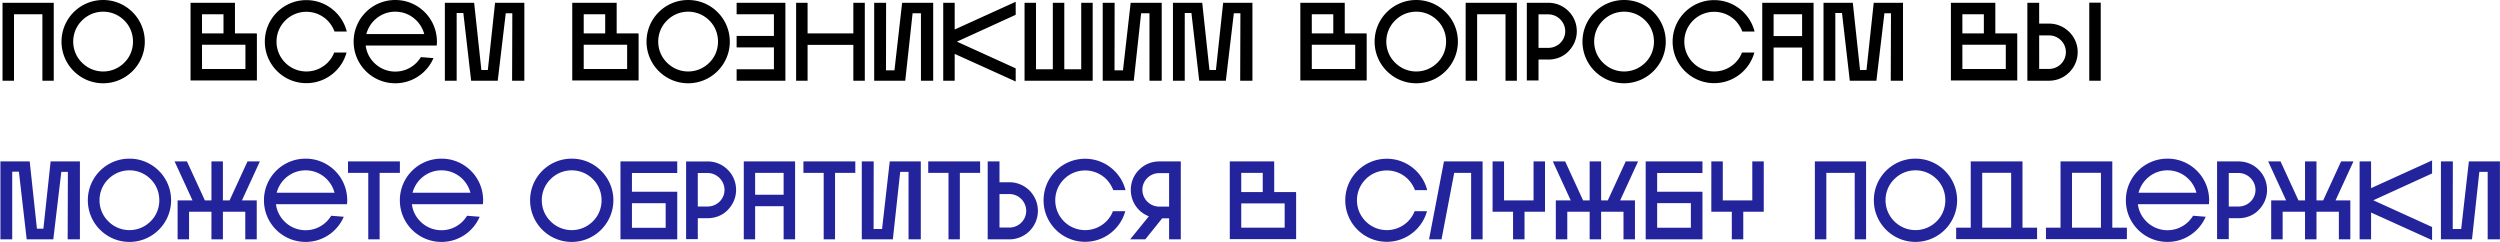
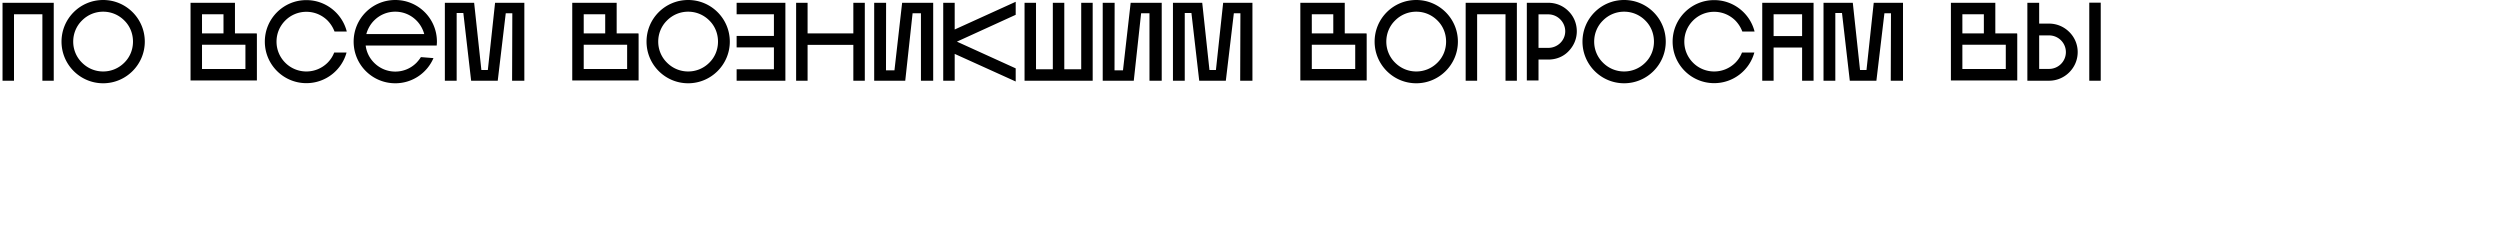
<svg xmlns="http://www.w3.org/2000/svg" width="3593" height="348" fill="none">
  <path fill="#000" d="M20.12 116V20.48h40.8V116h16.32V4H3.64v112zm187.976-56.16c0-33.12-26.88-59.84-59.84-59.84-33.12 0-59.84 26.72-59.84 59.84 0 32.96 26.72 59.84 59.84 59.84 32.96 0 59.84-26.88 59.84-59.84m-102.88 0c0-11.52 4.48-22.4 12.64-30.4 8.16-8.16 18.88-12.64 30.4-12.64s22.24 4.48 30.4 12.64c8.16 8 12.48 18.88 12.48 30.4 0 11.36-4.32 22.24-12.48 30.24-8.16 8.16-18.88 12.64-30.4 12.64s-22.24-4.48-30.4-12.64c-8.16-8-12.64-18.88-12.64-30.24m263.988 55.84V49.12h-.16V48h-31.36V4h-63.84v111.68zm-48-67.68h-30.88V20.48h30.88zm-30.88 51.2V64.32h62.4V99.2zm207.72-23.68h-17.76c-2.08 5.44-5.28 10.4-9.6 14.72-8.16 8-18.88 12.48-30.4 12.48-11.36 0-22.24-4.48-30.24-12.48-8.16-8.16-12.64-18.88-12.64-30.4s4.48-22.24 12.64-30.4c8-8 18.88-12.48 30.24-12.48 11.52 0 22.24 4.48 30.4 12.48q6.72 6.96 10.08 15.84h17.6c-6.56-25.92-30.08-45.12-58.08-45.12-32.96 0-59.68 26.72-59.68 59.68s26.72 59.68 59.68 59.68c27.68 0 50.88-18.72 57.76-44m124.936 8-18.08-1.44c-1.76 2.88-4 5.6-6.4 8.16-8.16 8.16-18.88 12.64-30.4 12.64s-22.24-4.48-30.4-12.64c-6.72-6.72-11.04-15.36-12.16-24.8h102.08c.16-1.76.32-3.68.32-5.6C627.94 26.72 601.22 0 568.1 0s-59.84 26.72-59.84 59.84 26.72 59.84 59.84 59.84c24.64 0 45.76-14.88 54.88-36.16M568.1 16.8c11.52 0 22.24 4.48 30.4 12.64 5.44 5.44 9.28 12.32 11.2 19.52h-83.2c1.92-7.2 5.76-14.08 11.2-19.52 8.16-8.16 18.88-12.64 30.4-12.64M677.11 116h38.24l11.52-96.96h9.44l-.32 96.96h17.6V4h-42.08l-10.4 96.64h-9.28L681.43 4h-42.08v112h16.96V18.72h9.6zm240.688-.32V49.12h-.16V48h-31.36V4h-63.84v111.68zm-48-67.68h-30.88V20.48h30.88zm-30.88 51.2V64.32h62.4V99.2zm209.962-39.36C1048.88 26.72 1022 0 989.038 0c-33.12 0-59.84 26.72-59.84 59.84 0 32.96 26.72 59.84 59.84 59.84 32.962 0 59.842-26.88 59.842-59.84m-102.882 0c0-11.52 4.48-22.4 12.64-30.4 8.16-8.16 18.88-12.64 30.4-12.64 11.522 0 22.242 4.48 30.402 12.64 8.16 8 12.48 18.88 12.48 30.4 0 11.36-4.32 22.24-12.48 30.24-8.16 8.16-18.88 12.64-30.402 12.64-11.52 0-22.24-4.48-30.4-12.64-8.16-8-12.64-18.88-12.64-30.24m166.282 8.32v31.36h-53.6V116h70.08V4h-70.08v16.48h53.6v31.2h-53.6v16.48zm48.38-3.68h65.76V116h16.48V4h-16.48v44h-65.76V4h-16.48v112h16.48zM1256.38 4v112h44.64l10.56-96.96h12V116h17.6V4h-44.64l-11.04 97.12h-12.16L1273.5 4zm203.38-1.44-87.68 39.84V4h-16.48v112h16.48V77.44l87.68 39.68V98.24l-84.48-38.4 84.48-38.56zm29.2 96.96V4h-16.48v112h97.92V4h-16.48v95.52h-24.32V4h-16.48v95.52zM1584.82 4v112h44.64l10.56-96.96h12V116h17.6V4h-44.64l-11.04 97.12h-12.16l.16-97.12zm138.7 112h38.24l11.52-96.96h9.44l-.32 96.96h17.6V4h-42.08l-10.4 96.64h-9.28L1727.84 4h-42.08v112h16.96V18.72h9.6zm240.68-.32V49.12h-.16V48h-31.36V4h-63.84v111.68zm-48-67.68h-30.88V20.48h30.88zm-30.88 51.2V64.32h62.4V99.2zm209.96-39.36c0-33.12-26.88-59.84-59.84-59.84-33.12 0-59.84 26.72-59.84 59.84 0 32.96 26.72 59.84 59.84 59.84 32.96 0 59.84-26.88 59.84-59.84m-102.88 0c0-11.52 4.48-22.4 12.64-30.4 8.16-8.16 18.88-12.64 30.4-12.64s22.24 4.48 30.4 12.64c8.16 8 12.48 18.88 12.48 30.4 0 11.36-4.32 22.24-12.48 30.24-8.16 8.16-18.88 12.64-30.4 12.64s-22.24-4.48-30.4-12.64c-8.16-8-12.64-18.88-12.64-30.24M2122.93 116V20.48h40.8V116h16.32V4h-73.6v112zm102.3-112h-30.88v111.68h16.8V85.6h14.08c11.04 0 21.44-4 28.96-11.84 7.68-7.84 12-17.92 12-28.8 0-11.04-4.32-21.44-12-28.96-7.52-7.68-17.92-12-28.96-12m0 64.8h-14.08V20.64h14.08c13.28 0 24.32 11.04 24.32 24.32s-11.04 23.84-24.32 23.84m168.8-8.96c0-33.12-26.88-59.84-59.84-59.84-33.12 0-59.84 26.72-59.84 59.84 0 32.96 26.72 59.84 59.84 59.84 32.96 0 59.84-26.88 59.84-59.84m-102.88 0c0-11.52 4.48-22.4 12.64-30.4 8.16-8.16 18.88-12.64 30.4-12.64s22.24 4.48 30.4 12.64c8.16 8 12.48 18.88 12.48 30.4 0 11.36-4.32 22.24-12.48 30.24-8.16 8.16-18.88 12.64-30.4 12.64s-22.24-4.48-30.4-12.64c-8.16-8-12.64-18.88-12.64-30.24m230.18 15.68h-17.76c-2.08 5.44-5.28 10.4-9.6 14.72-8.16 8-18.88 12.48-30.4 12.48-11.36 0-22.24-4.48-30.24-12.48-8.16-8.16-12.64-18.88-12.64-30.4s4.48-22.24 12.64-30.4c8-8 18.88-12.48 30.24-12.48 11.52 0 22.24 4.48 30.4 12.48q6.72 6.96 10.08 15.84h17.6c-6.56-25.92-30.08-45.12-58.08-45.12-32.96 0-59.68 26.72-59.68 59.68s26.72 59.68 59.68 59.68c27.68 0 50.88-18.72 57.76-44m27.69 40.48V68.32h40.96V116h16.48V4h-73.76v112zm0-95.52h40.96v31.36h-40.96zm109.5 95.52h38.24l11.52-96.96h9.44l-.32 96.96h17.6V4h-42.08l-10.4 96.64h-9.28L2662.84 4h-42.08v112h16.96V18.72h9.6zm240.68-.32V49.12h-.16V48h-31.36V4h-63.84v111.68zm-48-67.68h-30.88V20.48h30.88zm-30.88 51.2V64.32h62.4V99.2zm198.85-95.36h-16.48V116h16.48zm-33.12 71.04c0-10.88-4.32-21.28-12.16-28.96a40.93 40.93 0 0 0-28.96-12h-14.24V4h-16.96v112h31.2a40.93 40.93 0 0 0 28.96-12c7.84-7.84 12.16-18.08 12.16-29.12m-41.12 24.16h-14.24V50.88h14.24c13.28 0 24.16 10.72 24.16 24 0 13.44-10.88 24.16-24.16 24.16" />
-   <path fill="#23239B" d="M38.36 344H76.6l11.52-96.96h9.44L97.24 344h17.6V232H72.76l-10.4 96.64h-9.28L42.68 232H.6v112h16.96v-97.28h9.6zm207.549-56.16c0-33.12-26.88-59.84-59.84-59.84-33.12 0-59.84 26.72-59.84 59.84 0 32.96 26.72 59.84 59.84 59.84 32.96 0 59.84-26.88 59.84-59.84m-102.88 0c0-11.52 4.48-22.4 12.64-30.4 8.16-8.16 18.88-12.64 30.4-12.64s22.24 4.48 30.4 12.64c8.16 8 12.48 18.88 12.48 30.4 0 11.36-4.32 22.24-12.48 30.24-8.16 8.16-18.88 12.64-30.4 12.64s-22.24-4.48-30.4-12.64c-8.16-8-12.64-18.88-12.64-30.24m177.324 16.48h32.16V344h16.48v-56h-21.28l25.76-56h-17.76l-25.76 56h-9.6v-56h-16.48v56h-9.44l-25.76-56h-17.76l25.76 56h-21.44v56h16.48v-39.68h32.16V344h16.48zm173.721 7.2-18.08-1.44c-1.76 2.88-4 5.6-6.4 8.16-8.16 8.16-18.88 12.64-30.4 12.64s-22.24-4.48-30.4-12.64c-6.72-6.72-11.04-15.36-12.16-24.8h102.08c.16-1.76.32-3.68.32-5.6 0-33.12-26.72-59.84-59.84-59.84s-59.84 26.72-59.84 59.84 26.72 59.84 59.84 59.84c24.64 0 45.76-14.88 54.88-36.16m-54.88-66.72c11.52 0 22.24 4.48 30.4 12.64 5.44 5.44 9.28 12.32 11.2 19.52h-83.2c1.92-7.2 5.76-14.08 11.2-19.52 8.16-8.16 18.88-12.64 30.4-12.64m135.52 3.68V232h-74.56v16.48h29.12V344h16.32v-95.52zm114.672 63.04-18.08-1.44c-1.76 2.88-4 5.6-6.4 8.16-8.16 8.16-18.88 12.64-30.4 12.64s-22.24-4.48-30.4-12.64c-6.72-6.72-11.04-15.36-12.16-24.8h102.08c.16-1.76.32-3.68.32-5.6 0-33.12-26.72-59.84-59.84-59.84s-59.84 26.72-59.84 59.84 26.72 59.84 59.84 59.84c24.64 0 45.76-14.88 54.88-36.16m-54.88-66.72c11.52 0 22.24 4.48 30.4 12.64 5.44 5.44 9.28 12.32 11.2 19.52h-83.2c1.92-7.2 5.76-14.08 11.2-19.52 8.16-8.16 18.88-12.64 30.4-12.64m247.028 43.04c0-33.12-26.88-59.84-59.84-59.84-33.12 0-59.84 26.72-59.84 59.84 0 32.96 26.72 59.84 59.84 59.84 32.96 0 59.84-26.88 59.84-59.84m-102.88 0c0-11.52 4.48-22.4 12.64-30.4 8.16-8.16 18.88-12.64 30.4-12.64s22.24 4.48 30.4 12.64c8.16 8 12.48 18.88 12.48 30.4 0 11.36-4.32 22.24-12.48 30.24-8.16 8.16-18.88 12.64-30.4 12.64s-22.24-4.48-30.4-12.64c-8.16-8-12.64-18.88-12.64-30.24m129.569-39.2h65.12V232h-81.6v112h81.6v-68.48h-65.12zm0 43.36h48.48v35.36h-48.48zm108.727-60h-30.881v111.68h16.801V313.6h14.08c11.04 0 21.44-4 28.96-11.84 7.68-7.84 12-17.92 12-28.8 0-11.04-4.32-21.44-12-28.96-7.52-7.68-17.92-12-28.96-12m0 64.8h-14.08v-48.16h14.08c13.28 0 24.32 11.04 24.32 24.32s-11.04 23.84-24.32 23.84m68.32 47.2v-47.68h40.96V344h16.48V232h-73.76v112zm0-95.52h40.96v31.36h-40.96zm143.98 0V232h-74.57v16.48h29.13V344h16.32v-95.52zm9.32-16.48v112h44.64l10.56-96.96h12V344h17.6V232h-44.64l-11.04 97.12h-12.16l.16-97.12zm170.05 16.48V232h-74.56v16.48h29.12V344h16.32v-95.52zm83.05 54.56c0-11.04-4.32-21.28-12-29.12a40.93 40.93 0 0 0-28.96-12h-14.24V232h-16.96v112h31.2a40.93 40.93 0 0 0 28.96-12c7.68-7.84 12-18.08 12-28.96m-40.96 24h-14.24v-48.16h14.24c13.28 0 24.16 10.88 24.16 24.16s-10.88 24-24.16 24m166.55-23.52h-17.76c-2.08 5.44-5.28 10.4-9.6 14.72-8.16 8-18.88 12.48-30.4 12.48-11.36 0-22.24-4.48-30.24-12.48-8.16-8.16-12.64-18.88-12.64-30.4s4.48-22.24 12.64-30.4c8-8 18.88-12.48 30.24-12.48 11.52 0 22.24 4.48 30.4 12.48q6.72 6.96 10.08 15.84h17.6c-6.56-25.92-30.08-45.12-58.08-45.12-32.96 0-59.68 26.72-59.68 59.68s26.72 59.68 59.68 59.68c27.68 0 50.88-18.72 57.76-44m53.05 10.24h9.92V344h16.8V232h-30.88c-11.04 0-21.28 4.16-28.96 12-7.84 7.52-12 18.08-12 28.8 0 11.04 4.16 21.28 12 29.12 4 4 8.8 6.88 13.92 8.96L1624.23 344h21.76zm-4.16-64.96h14.08v48.16h-14.08c-13.28 0-24.32-10.88-24.32-24.16 0-13.44 11.04-24 24.32-24m196.65 94.88v-66.56h-.16V276h-31.36v-44h-63.84v111.68zm-48-67.68h-30.88v-27.52h30.88zm-30.88 51.2v-34.88h62.4v34.88zm266.94-23.68h-17.76c-2.08 5.44-5.28 10.4-9.6 14.72-8.16 8-18.88 12.48-30.4 12.48-11.36 0-22.24-4.48-30.24-12.48-8.16-8.16-12.64-18.88-12.64-30.4s4.48-22.24 12.64-30.4c8-8 18.88-12.48 30.24-12.48 11.52 0 22.24 4.48 30.4 12.48q6.72 6.96 10.08 15.84h17.6c-6.56-25.92-30.08-45.12-58.08-45.12-32.96 0-59.68 26.72-59.68 59.68s26.72 59.68 59.68 59.68c27.68 0 50.88-18.72 57.76-44m20.89 40.48 18.24-95.52h24.32V344h16.48V232h-55.52l-21.44 112zm73.38-39.68h29.44V344h16.48v-39.68h29.44V232h-16.48v56h-42.4v-56h-16.48zm156 0h32.16V344h16.48v-56h-21.28l25.76-56h-17.76l-25.76 56h-9.6v-56h-16.48v56h-9.44l-25.76-56h-17.76l25.76 56h-21.44v56h16.48v-39.68h32.16V344h16.48zm80.53-55.68h65.12V232h-81.6v112h81.6v-68.48h-65.12zm0 43.36h48.48v35.36h-48.48zm77.85 12.32h29.44V344h16.48v-39.68h29.44V232h-16.48v56h-42.4v-56h-16.48zm165.3 39.68v-95.52h40.8V344h16.32V232h-73.6v112zm187.97-56.16c0-33.12-26.88-59.84-59.84-59.84-33.12 0-59.84 26.72-59.84 59.84 0 32.96 26.72 59.84 59.84 59.84 32.96 0 59.84-26.88 59.84-59.84m-102.88 0c0-11.52 4.48-22.4 12.64-30.4 8.16-8.16 18.88-12.64 30.4-12.64s22.24 4.48 30.4 12.64c8.16 8 12.48 18.88 12.48 30.4 0 11.36-4.32 22.24-12.48 30.24-8.16 8.16-18.88 12.64-30.4 12.64s-22.24-4.48-30.4-12.64c-8.16-8-12.64-18.88-12.64-30.24m122.44 39.36h-20.96v16.48h116.32V327.2h-20.96V232h-74.4zm16.48-78.88h41.6v78.88h-41.6zm112.58 78.88h-20.96v16.48h116.32V327.2h-20.96V232h-74.4zm16.48-78.88h41.6v78.88h-41.6zm192.13 63.2-18.08-1.44c-1.76 2.88-4 5.6-6.4 8.16-8.16 8.16-18.88 12.64-30.4 12.64s-22.24-4.48-30.4-12.64c-6.72-6.72-11.04-15.36-12.16-24.8h102.08c.16-1.76.32-3.68.32-5.6 0-33.12-26.72-59.84-59.84-59.84s-59.84 26.72-59.84 59.84 26.72 59.84 59.84 59.84c24.64 0 45.76-14.88 54.88-36.16m-54.88-66.72c11.52 0 22.24 4.48 30.4 12.64 5.44 5.44 9.28 12.32 11.2 19.52h-83.2c1.92-7.2 5.76-14.08 11.2-19.52 8.16-8.16 18.88-12.64 30.4-12.64m102.13-12.8h-30.88v111.68h16.8V313.6h14.08c11.04 0 21.44-4 28.96-11.84 7.68-7.84 12-17.92 12-28.8 0-11.04-4.32-21.44-12-28.96-7.52-7.68-17.92-12-28.96-12m0 64.8h-14.08v-48.16h14.08c13.28 0 24.32 11.04 24.32 24.32s-11.04 23.84-24.32 23.84m112 7.52h32.16V344h16.48v-56h-21.28l25.76-56h-17.76l-25.76 56h-9.6v-56h-16.48v56h-9.44l-25.76-56h-17.76l25.76 56h-21.44v56h16.48v-39.68h32.16V344h16.48zm166.13-73.76-87.68 39.84V232h-16.48v112h16.48v-38.56l87.68 39.68v-18.88l-84.48-38.4 84.48-38.56zm12.71 1.44v112h44.64l10.56-96.96h12V344h17.6V232h-44.64l-11.04 97.12h-12.16l.16-97.12z" />
</svg>